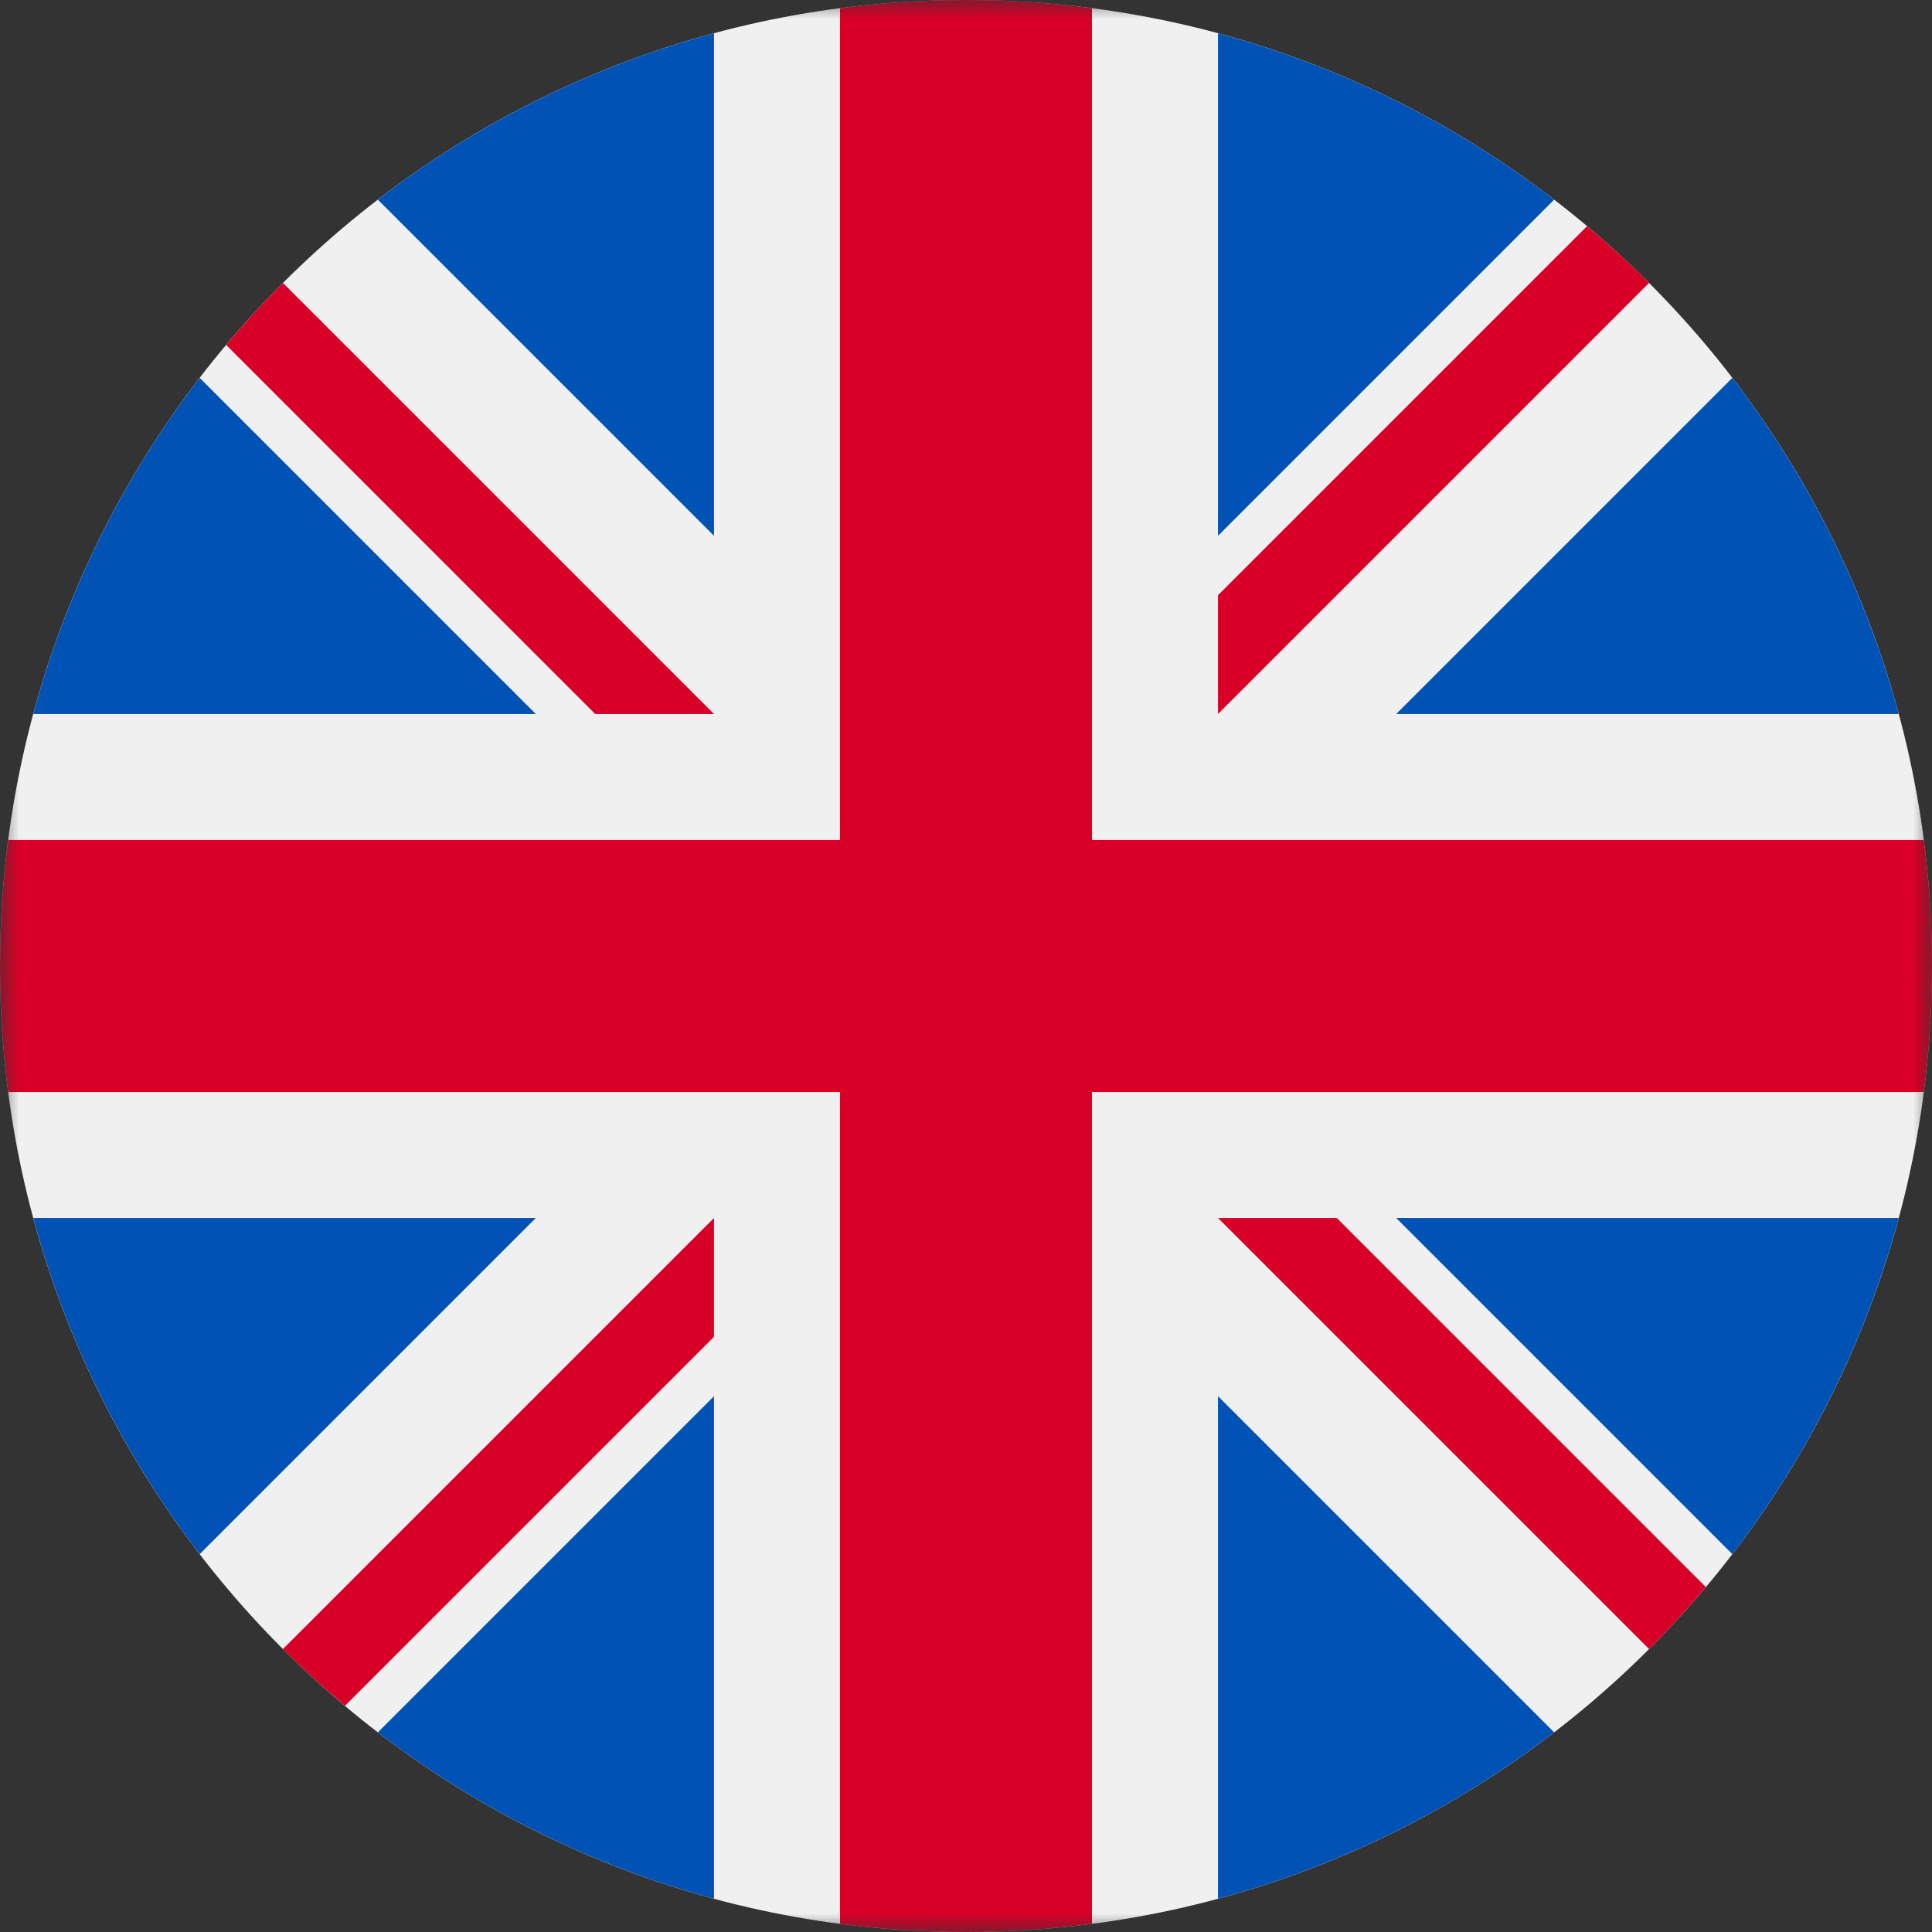
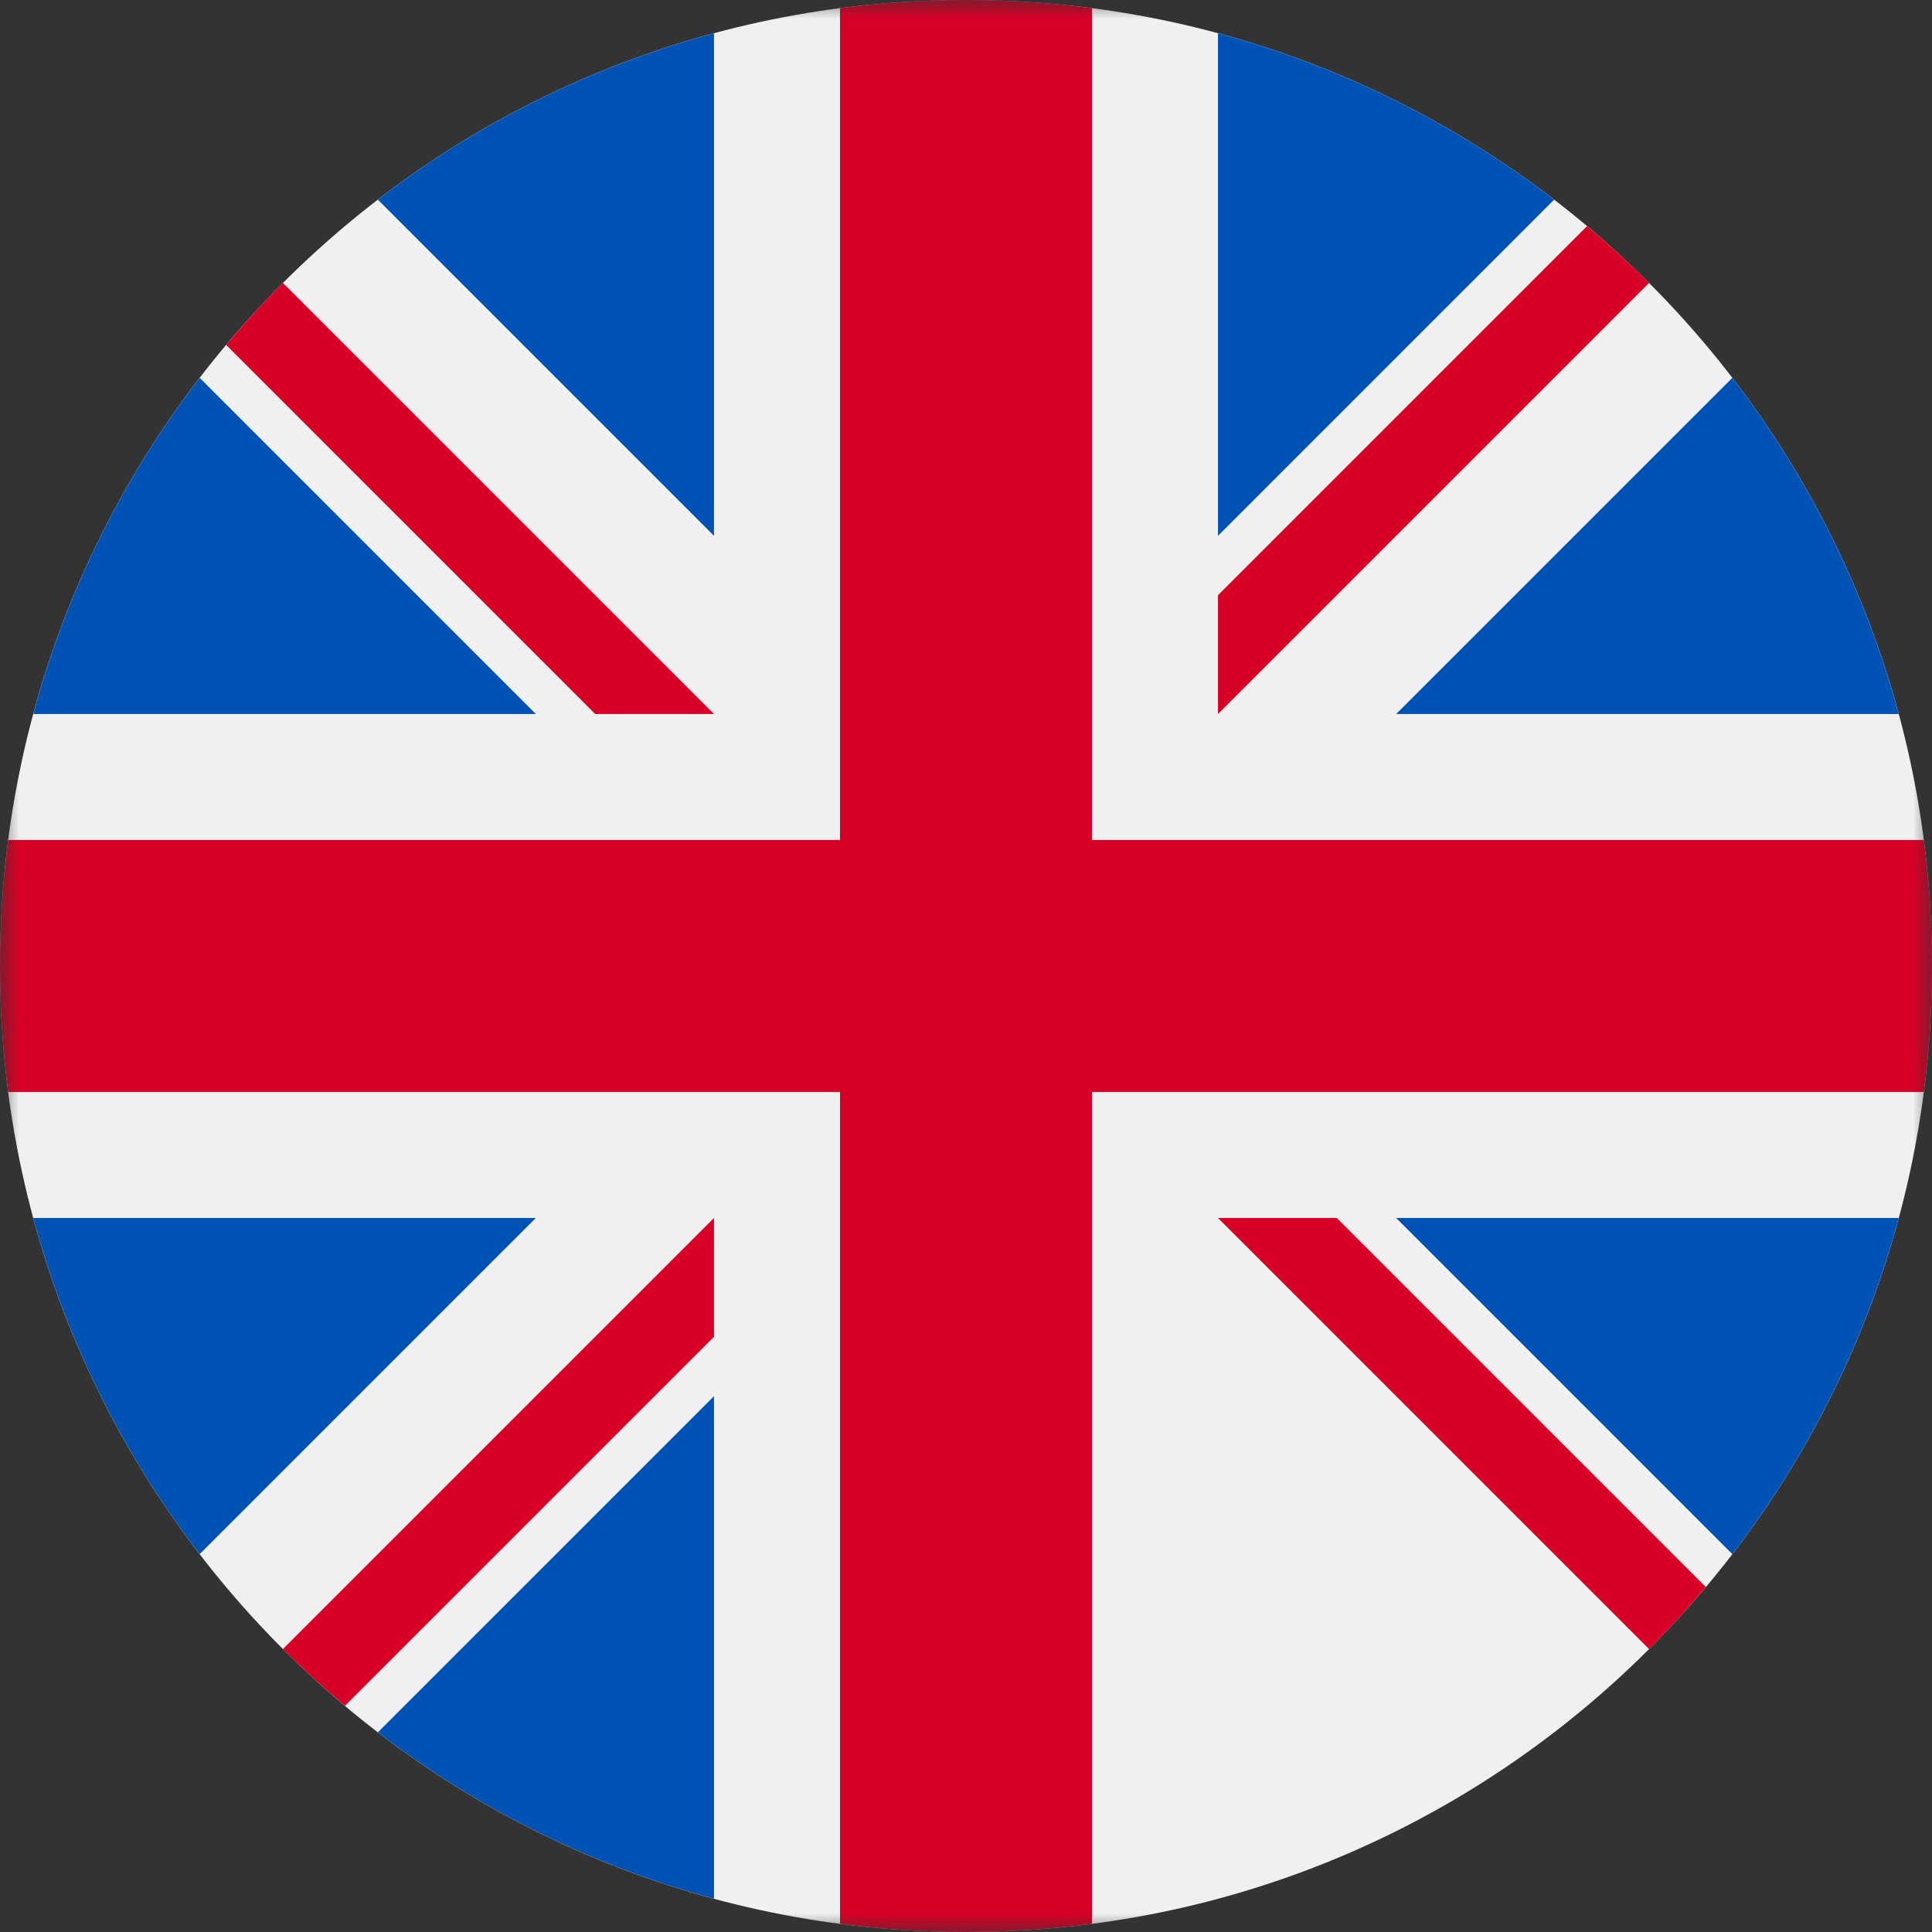
<svg xmlns="http://www.w3.org/2000/svg" width="51" height="51" viewBox="0 0 51 51" fill="none">
  <rect x="0" y="0" width="51" height="51" fill="#333333" stroke="none" />
  <g id="Clip path group">
    <mask id="mask0_1_146" style="mask-type:luminance" maskUnits="userSpaceOnUse" x="0" y="0" width="51" height="51">
      <g id="clip0_45_3255">
        <path id="Vector" d="M51 0H0V51H51V0Z" fill="white" />
      </g>
    </mask>
    <g mask="url(#mask0_1_146)">
      <g id="Group">
        <path id="Vector_2" d="M25.5 51C39.583 51 51 39.583 51 25.5C51 11.417 39.583 0 25.5 0C11.417 0 0 11.417 0 25.5C0 39.583 11.417 51 25.5 51Z" fill="#F0F0F0" />
        <path id="Vector_3" d="M5.271 9.975C3.268 12.581 1.758 15.585 0.878 18.848H14.144L5.271 9.975Z" fill="#0052B4" />
        <path id="Vector_4" d="M50.121 18.848C49.242 15.585 47.731 12.582 45.729 9.975L36.856 18.848H50.121Z" fill="#0052B4" />
        <path id="Vector_5" d="M0.878 32.152C1.758 35.415 3.268 38.419 5.271 41.025L14.144 32.152H0.878Z" fill="#0052B4" />
        <path id="Vector_6" d="M41.025 5.271C38.419 3.268 35.415 1.758 32.152 0.878V14.144L41.025 5.271Z" fill="#0052B4" />
        <path id="Vector_7" d="M9.975 45.729C12.581 47.732 15.585 49.242 18.848 50.122V36.856L9.975 45.729Z" fill="#0052B4" />
        <path id="Vector_8" d="M18.848 0.878C15.585 1.758 12.581 3.268 9.975 5.271L18.848 14.144V0.878Z" fill="#0052B4" />
-         <path id="Vector_9" d="M32.152 50.122C35.415 49.242 38.419 47.732 41.025 45.729L32.152 36.856V50.122Z" fill="#0052B4" />
        <path id="Vector_10" d="M36.856 32.152L45.729 41.025C47.731 38.419 49.242 35.415 50.121 32.152H36.856Z" fill="#0052B4" />
        <path id="Vector_11" d="M50.784 22.174H28.826L28.826 0.216C27.737 0.074 26.627 0 25.5 0C24.373 0 23.263 0.074 22.174 0.216V22.174L0.216 22.174C0.074 23.263 0 24.373 0 25.5C0 26.628 0.074 27.737 0.216 28.826H22.174L22.174 50.784C23.263 50.926 24.373 51 25.5 51C26.627 51 27.737 50.926 28.826 50.784V28.826L50.784 28.826C50.926 27.737 51 26.628 51 25.5C51 24.373 50.926 23.263 50.784 22.174Z" fill="#D80027" />
        <path id="Vector_12" d="M32.152 32.152L43.531 43.531C44.055 43.008 44.554 42.461 45.03 41.894L35.288 32.152L32.152 32.152Z" fill="#D80027" />
        <path id="Vector_13" d="M18.848 32.152L7.469 43.531C7.992 44.054 8.539 44.554 9.106 45.03L18.848 35.288V32.152Z" fill="#D80027" />
        <path id="Vector_14" d="M18.848 18.848L7.469 7.469C6.945 7.992 6.446 8.539 5.97 9.106L15.712 18.848L18.848 18.848Z" fill="#D80027" />
-         <path id="Vector_15" d="M32.152 18.848L43.531 7.469C43.008 6.945 42.461 6.446 41.894 5.97L32.152 15.712V18.848Z" fill="#D80027" />
+         <path id="Vector_15" d="M32.152 18.848L43.531 7.469C43.008 6.945 42.461 6.446 41.894 5.97L32.152 15.712V18.848" fill="#D80027" />
      </g>
    </g>
  </g>
</svg>